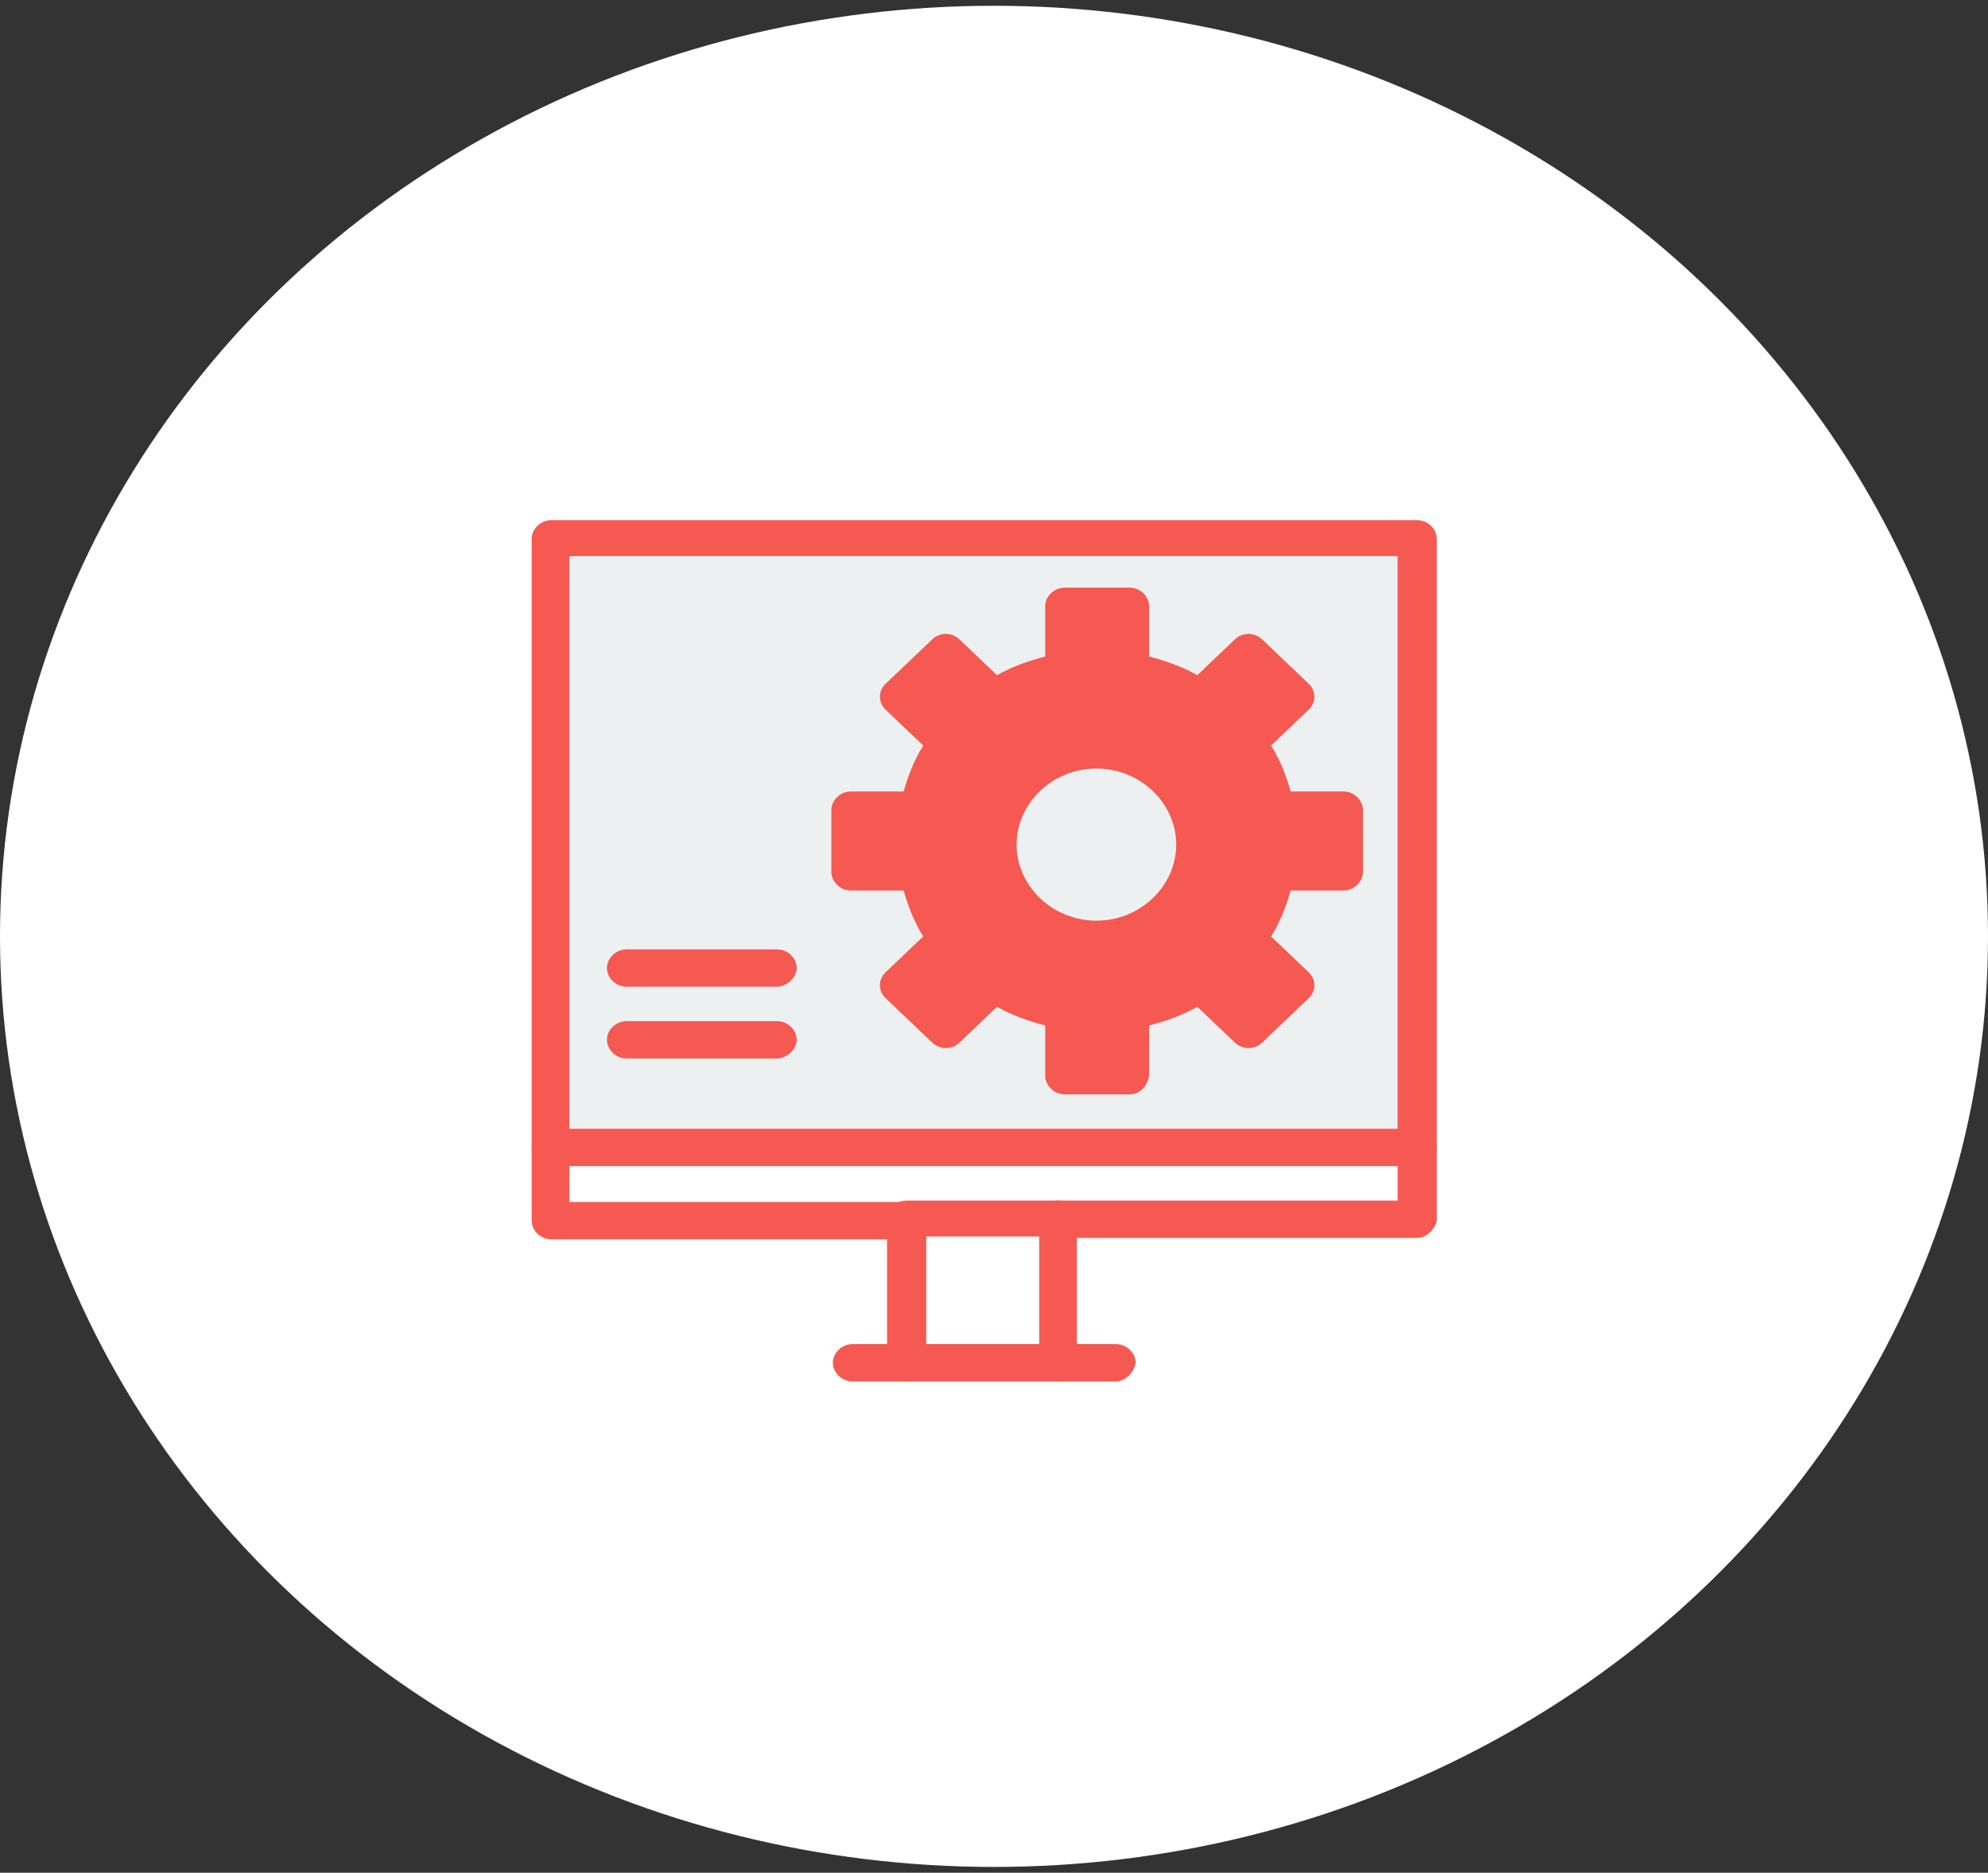
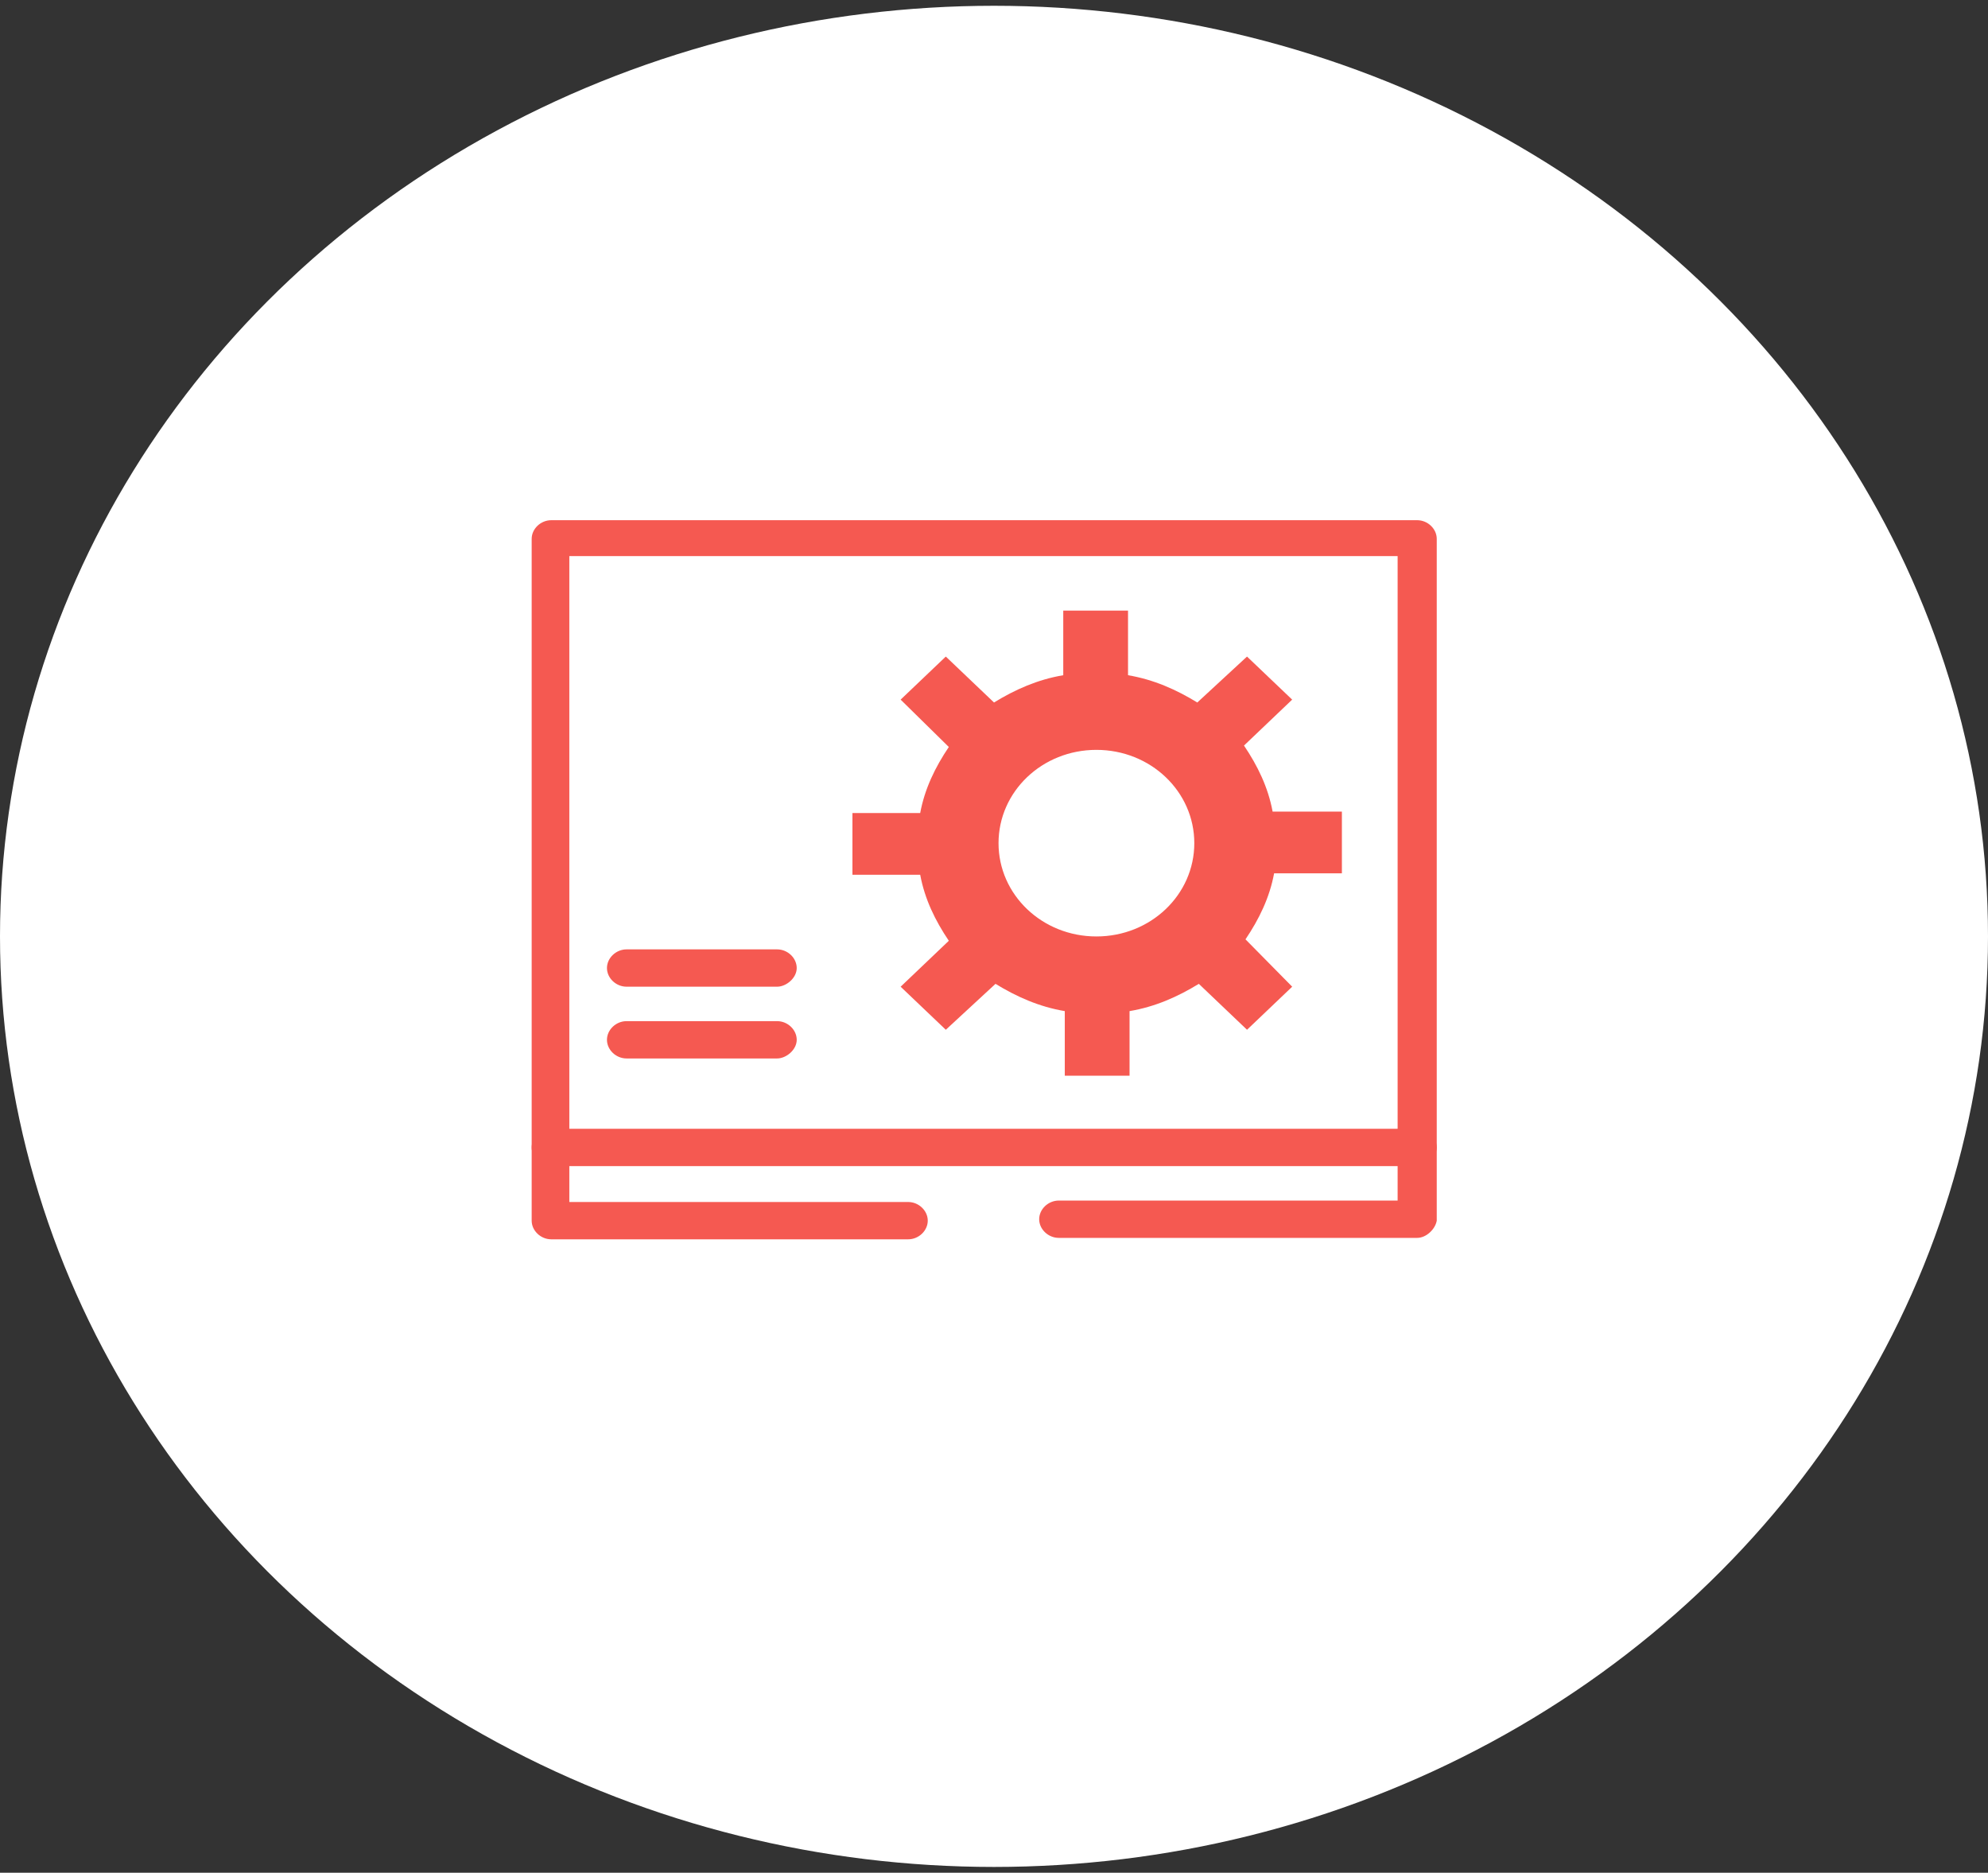
<svg xmlns="http://www.w3.org/2000/svg" width="172" height="162" viewBox="0 0 172 162" fill="none">
  <rect x="0" y="0" width="172" height="162" fill="#333333" stroke="none" />
  <ellipse cx="86" cy="81" rx="86" ry="80.5" fill="white" />
-   <path d="M122.614 99.385V105.593H91.604H78.573H47.694V99.385H122.614Z" fill="white" />
-   <path d="M122.614 46.614H47.694V99.385H122.614V46.614Z" fill="#ECF0F1" />
+   <path d="M122.614 46.614H47.694V99.385V46.614Z" fill="#ECF0F1" />
  <path d="M116.099 70.206V75.545H110.235C109.844 77.656 108.932 79.518 107.759 81.258L111.799 85.355L107.891 89.08L103.721 85.107C101.898 86.225 99.942 87.095 97.728 87.466V93.054H92.124V87.466C89.909 87.094 87.956 86.225 86.13 85.107L81.83 89.08L77.922 85.355L82.091 81.382C80.918 79.645 80.006 77.782 79.615 75.67H73.752V70.331H79.615C80.006 68.22 80.918 66.358 82.091 64.618L77.922 60.521L81.83 56.796L86 60.769C87.823 59.652 89.778 58.781 91.992 58.41V52.822H97.596V58.41C99.811 58.782 101.764 59.652 103.589 60.769L107.89 56.796L111.797 60.521L107.629 64.494C108.802 66.231 109.714 68.094 110.105 70.206H116.099ZM103.33 72.938C103.33 68.468 99.551 64.867 94.86 64.867C90.169 64.867 86.392 68.468 86.392 72.938C86.392 77.407 90.171 81.008 94.86 81.008C99.55 81.008 103.33 77.407 103.33 72.938Z" fill="#F55951" />
  <path d="M122.614 107.083H91.604C90.692 107.083 89.909 106.338 89.909 105.469C89.909 104.6 90.692 103.855 91.604 103.855H120.921V48.104H49.258V103.979H78.575C79.487 103.979 80.269 104.724 80.269 105.593C80.269 106.462 79.488 107.207 78.575 107.207H47.694C46.782 107.207 46 106.462 46 105.593V46.614C46 45.745 46.781 45 47.694 45H122.614C123.526 45 124.306 45.745 124.306 46.614V105.593C124.177 106.338 123.394 107.083 122.614 107.083Z" fill="#F55951" />
-   <path d="M91.604 119.5C90.692 119.5 89.909 118.755 89.909 117.886V106.959H80.137V117.886C80.137 118.755 79.355 119.5 78.443 119.5C77.532 119.5 76.749 118.755 76.749 117.886V105.469C76.749 104.6 77.531 103.855 78.443 103.855H91.474C92.386 103.855 93.169 104.6 93.169 105.469V117.886C93.296 118.755 92.516 119.5 91.604 119.5Z" fill="#F55951" />
-   <path d="M96.556 119.5H73.754C72.842 119.5 72.06 118.755 72.06 117.886C72.06 117.017 72.842 116.272 73.754 116.272H96.556C97.466 116.272 98.249 117.017 98.249 117.886C98.118 118.755 97.336 119.5 96.556 119.5Z" fill="#F55951" />
  <path d="M122.614 100.875H47.694C46.782 100.875 46 100.13 46 99.261C46 98.392 46.781 97.647 47.694 97.647H122.614C123.526 97.647 124.306 98.392 124.306 99.261C124.306 100.13 123.394 100.875 122.614 100.875Z" fill="#F55951" />
-   <path d="M94.86 82.622C89.257 82.622 84.698 78.277 84.698 72.937C84.698 67.598 89.257 63.252 94.86 63.252C100.463 63.252 105.024 67.598 105.024 72.937C105.024 78.277 100.463 82.622 94.86 82.622ZM94.86 66.481C91.081 66.481 87.954 69.461 87.954 73.062C87.954 76.662 91.081 79.644 94.86 79.644C98.639 79.644 101.766 76.664 101.766 73.062C101.766 69.461 98.639 66.481 94.86 66.481Z" fill="#F55951" />
-   <path d="M97.727 94.667H92.124C91.212 94.667 90.43 93.922 90.43 93.052V88.707C88.997 88.334 87.563 87.837 86.261 87.092L83.004 90.197C82.352 90.817 81.31 90.817 80.66 90.197L76.62 86.346C75.969 85.725 75.969 84.732 76.62 84.111L79.877 81.007C79.096 79.765 78.574 78.4 78.183 77.034H73.622C72.71 77.034 71.928 76.289 71.928 75.419V70.08C71.928 69.211 72.709 68.466 73.622 68.466H78.183C78.574 67.099 79.095 65.734 79.877 64.493L76.62 61.389C75.969 60.768 75.969 59.775 76.62 59.154L80.66 55.303C81.311 54.682 82.354 54.682 83.004 55.303L86.261 58.407C87.565 57.662 88.997 57.166 90.43 56.793V52.447C90.43 51.578 91.21 50.833 92.124 50.833H97.727C98.639 50.833 99.421 51.578 99.421 52.447V56.793C100.853 57.166 102.288 57.662 103.589 58.407L106.847 55.303C107.497 54.682 108.541 54.682 109.191 55.303L113.231 59.154C113.882 59.775 113.882 60.768 113.231 61.389L109.973 64.493C110.755 65.734 111.277 67.1 111.667 68.466H116.228C117.138 68.466 117.922 69.211 117.922 70.08V75.419C117.922 76.289 117.138 77.034 116.228 77.034H111.667C111.276 78.401 110.755 79.765 109.973 81.007L113.231 84.111C113.882 84.732 113.882 85.725 113.231 86.346L109.191 90.197C108.54 90.817 107.496 90.817 106.847 90.197L103.589 87.092C102.286 87.837 100.853 88.334 99.421 88.707V93.052C99.291 93.922 98.639 94.667 97.727 94.667ZM93.688 91.562H96.033V87.465C96.033 86.719 96.554 86.098 97.336 85.975C99.291 85.602 101.115 84.982 102.679 83.864C103.33 83.492 104.242 83.492 104.763 83.99L107.759 86.845L109.454 85.231L106.457 82.374C105.937 81.879 105.806 81.008 106.327 80.387C107.499 78.897 108.151 77.159 108.542 75.297C108.673 74.55 109.323 74.055 110.106 74.055H114.406V71.82H110.106C109.324 71.82 108.673 71.324 108.542 70.578C108.151 68.716 107.499 66.979 106.327 65.487C105.936 64.867 105.936 63.997 106.457 63.501L109.454 60.644L107.891 58.907L104.894 61.762C104.374 62.259 103.462 62.383 102.81 61.886C101.246 60.77 99.422 60.15 97.466 59.777C96.686 59.652 96.163 59.031 96.163 58.287V54.312H93.819V58.41C93.819 59.156 93.298 59.777 92.516 59.9C90.56 60.272 88.736 60.893 87.174 62.011C86.521 62.383 85.609 62.383 85.089 61.885L81.831 58.907L80.137 60.521L83.134 63.377C83.654 63.873 83.786 64.744 83.265 65.365C82.092 66.853 81.44 68.593 81.049 70.455C80.918 71.2 80.268 71.697 79.486 71.697H75.317V73.932H79.616C80.398 73.932 81.049 74.429 81.18 75.174C81.572 77.036 82.223 78.775 83.395 80.266C83.787 80.886 83.787 81.754 83.265 82.252L80.137 85.357L81.831 86.971L84.828 84.115C85.349 83.618 86.262 83.494 86.913 83.991C88.477 85.107 90.3 85.728 92.255 86.1C93.036 86.226 93.559 86.847 93.559 87.59L93.688 91.562Z" fill="#F55951" />
  <path d="M67.238 85.354H54.208C53.295 85.354 52.514 84.609 52.514 83.74C52.514 82.871 53.295 82.126 54.208 82.126H67.238C68.149 82.126 68.932 82.871 68.932 83.74C68.932 84.609 68.02 85.354 67.238 85.354Z" fill="#F55951" />
  <path d="M67.238 91.562H54.208C53.295 91.562 52.514 90.817 52.514 89.948C52.514 89.079 53.295 88.334 54.208 88.334H67.238C68.149 88.334 68.932 89.079 68.932 89.948C68.932 90.817 68.02 91.562 67.238 91.562Z" fill="#F55951" />
</svg>